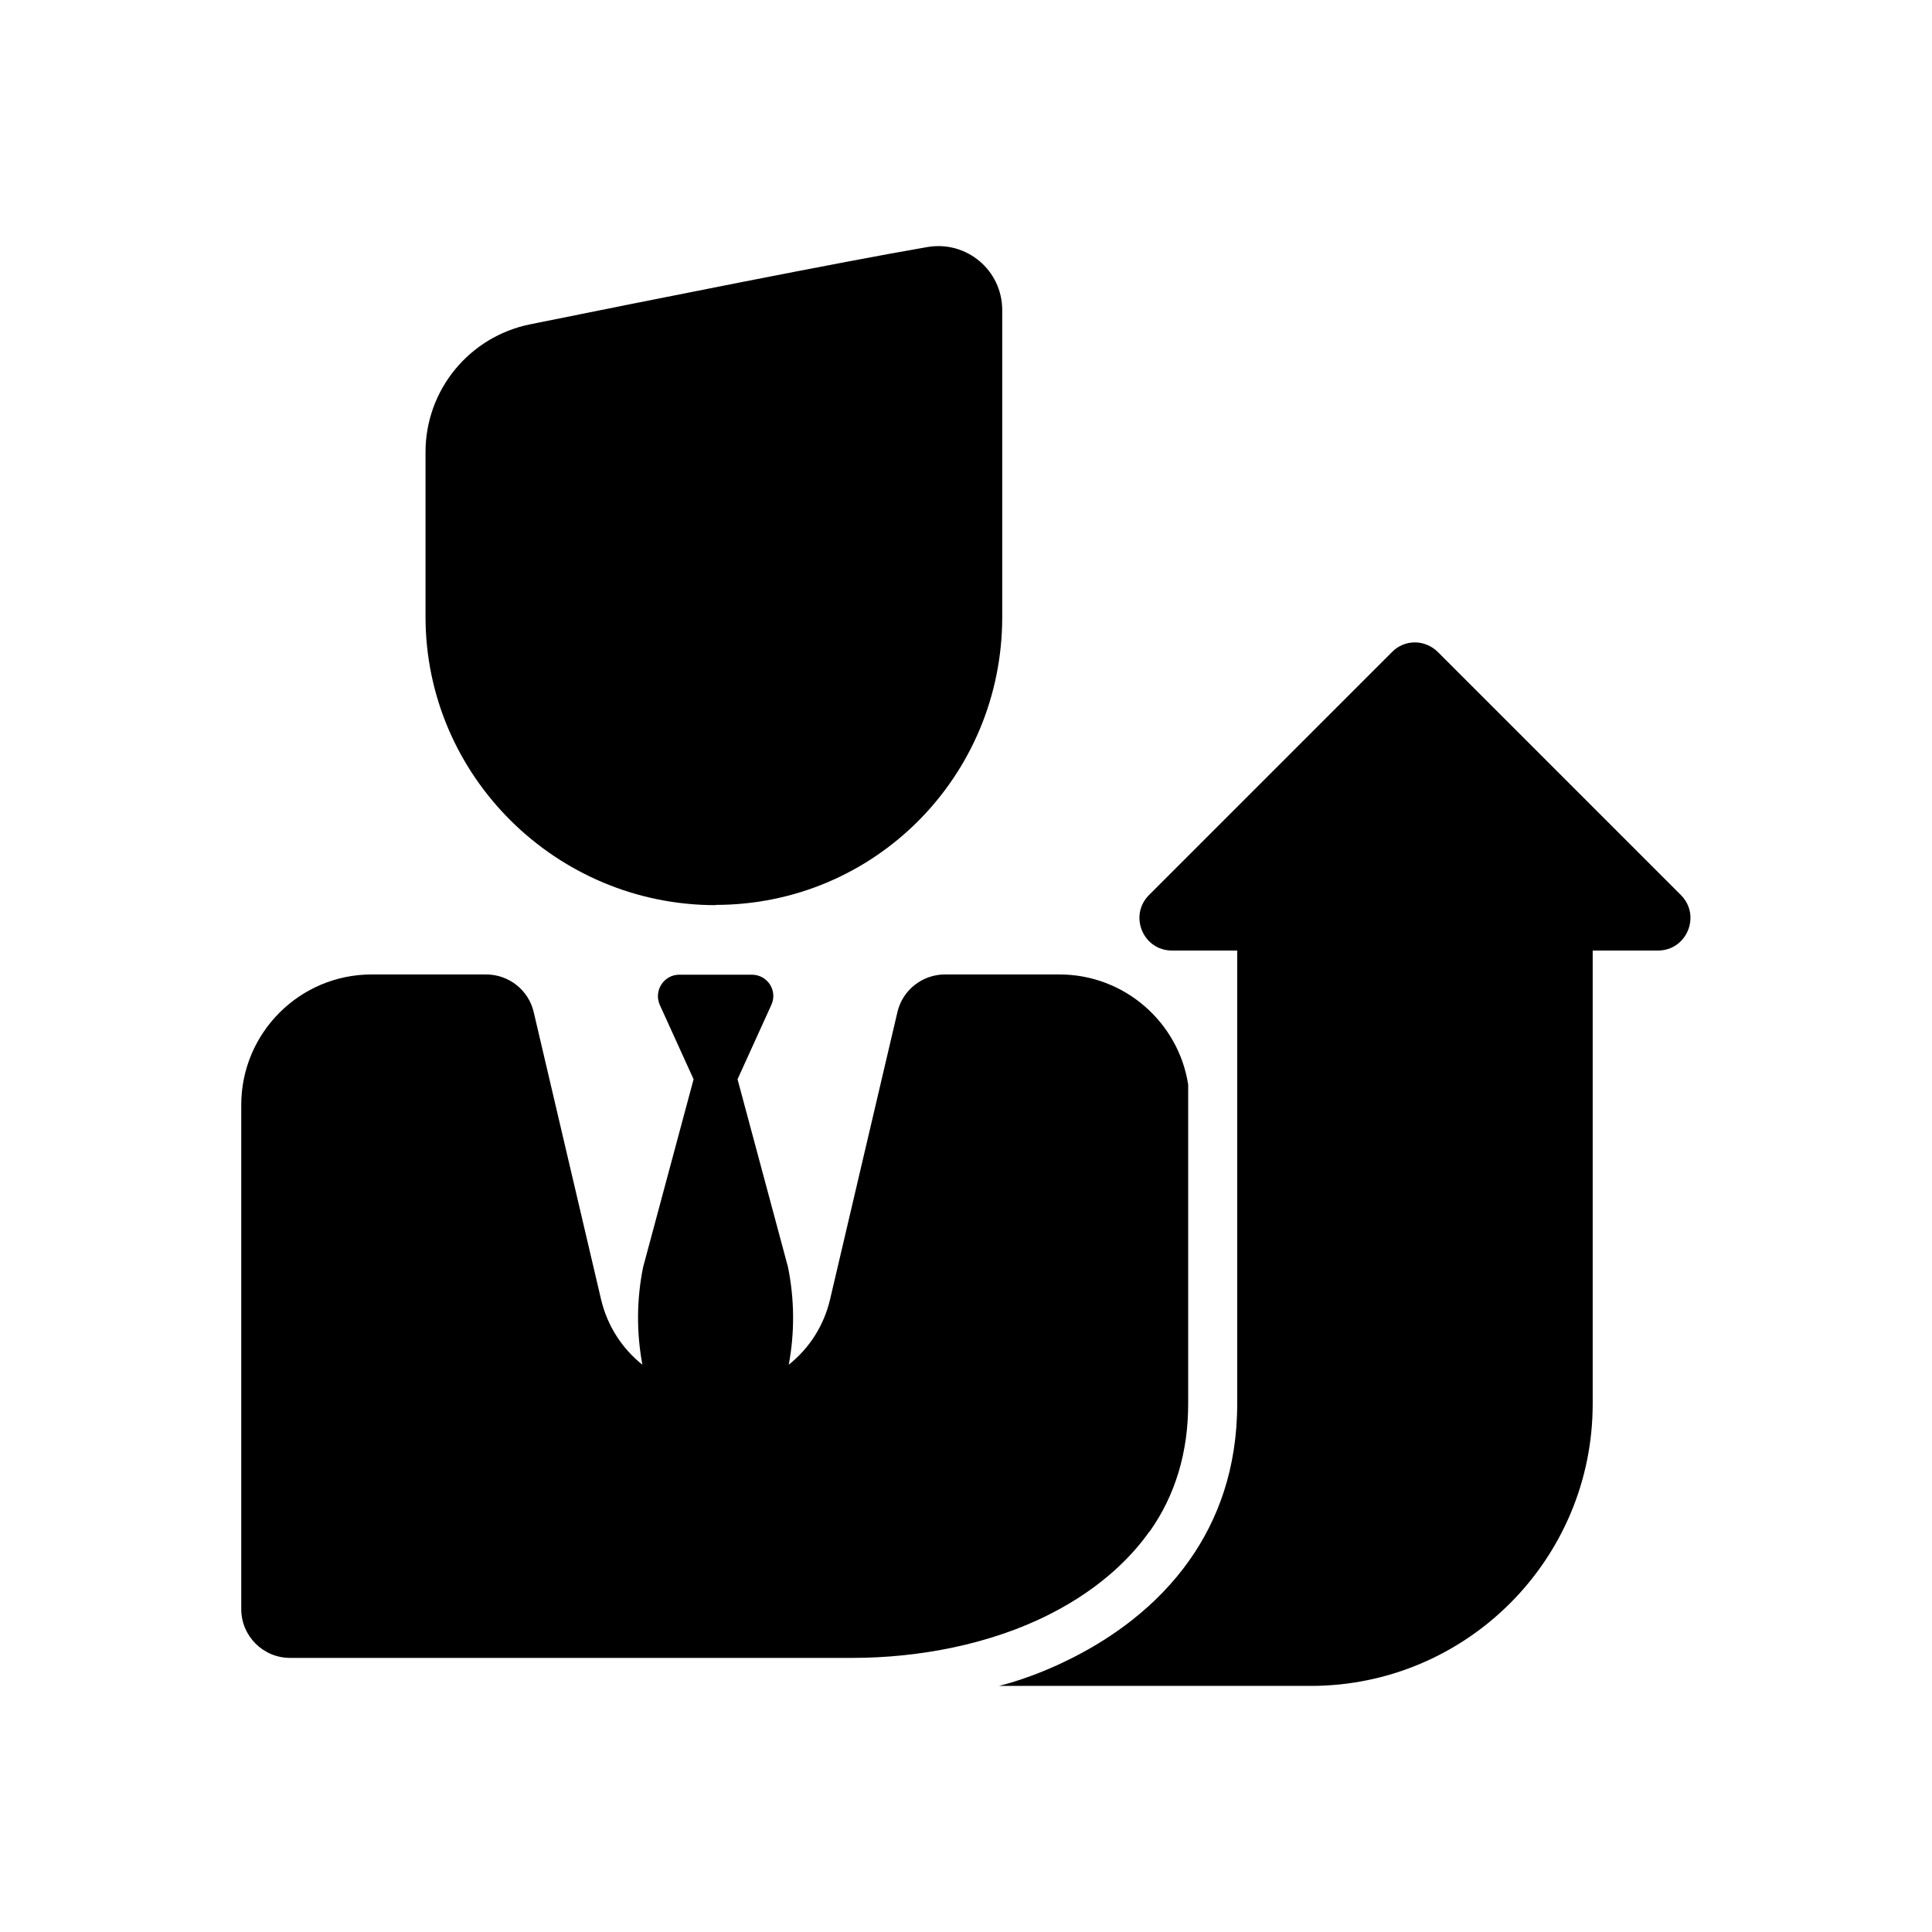
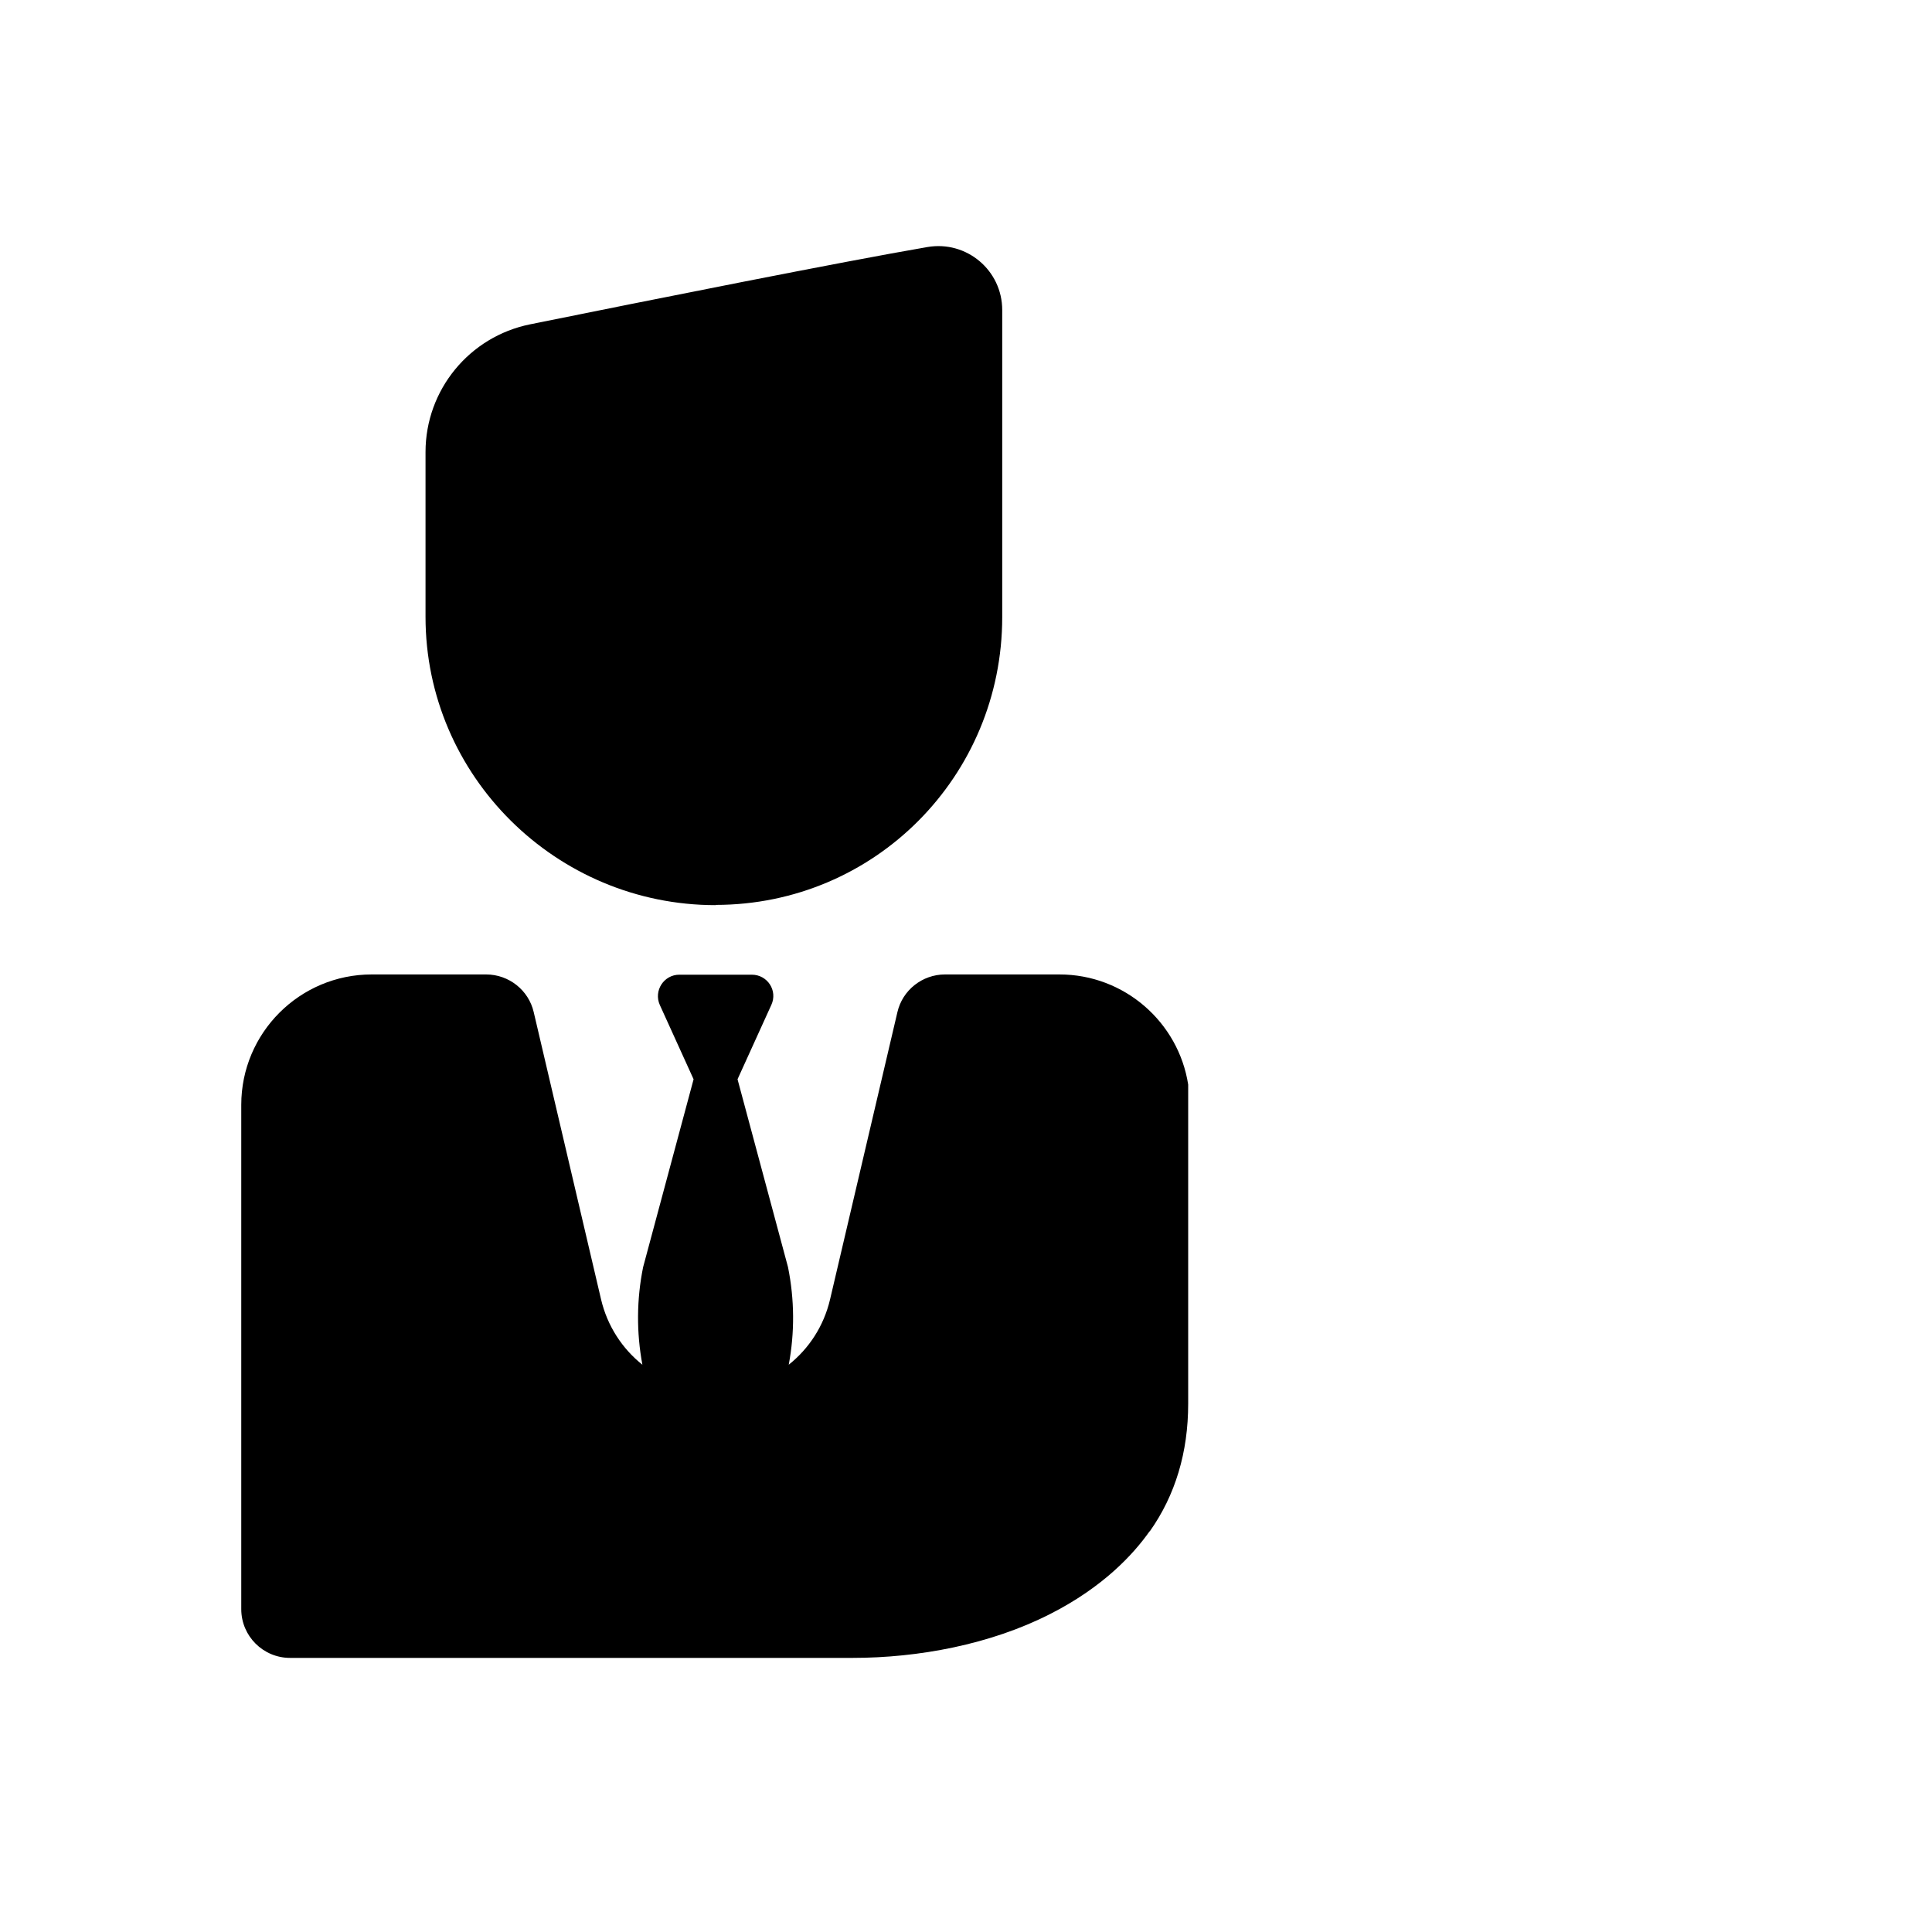
<svg xmlns="http://www.w3.org/2000/svg" id="Capa_1" version="1.1" viewBox="0 0 800 800">
  <path d="M296.3,374.7c65.9,0,118.7-53.3,118.7-119.2v-127.1c0-16.5-14.8-28.9-31-26.1-35,6-114.6,21.9-164.5,32-25.2,5.1-43.3,27.2-43.3,52.9v68.2c0,65.9,54.1,119.4,120.1,119.4Z" />
  <path d="M476.1,634.1c10.6-15,15.9-32.8,15.9-52.8v-132.2c-4-25.8-26.4-45.6-53.3-45.6h-47.4c-9.4,0-17.6,6.5-19.7,15.6l-27.9,119c-2.6,11-8.7,20.3-17.1,27,2.5-13.3,2.4-27-.3-40.4l-20.9-77.8,14-30.8c2.7-5.9-1.6-12.5-8.1-12.5h-30c-6.4,0-10.7,6.6-8.1,12.5l14,30.8-20.9,77.8c-2.7,13.3-2.8,27-.3,40.4-8.3-6.6-14.5-16-17.1-27l-27.9-119c-2.1-9.1-10.3-15.6-19.7-15.6h-47.4c-29.8,0-54,24.2-54,54v208.8c0,11.2,9.1,20.2,20.2,20.2h232.9c27.4,0,57.1-5.6,81.7-18.1,22.1-11.2,34.6-24.8,41.3-34.3Z" />
-   <path d="M696,370.6l-100.6-100.6c-2.6-2.6-6.1-4-9.5-4s-6.9,1.3-9.5,4l-100.6,100.6c-8.5,8.5-2.5,23,9.5,23h27v187.7c0,27-8.1,48.1-19.6,64.5-13.9,19.8-32.8,32.7-48.7,40.7-16.9,8.6-30.4,11.6-30.4,11.6h129.1c64.5,0,116.8-52.3,116.8-116.8v-187.7h27c12,0,18-14.5,9.5-23Z" />
</svg>